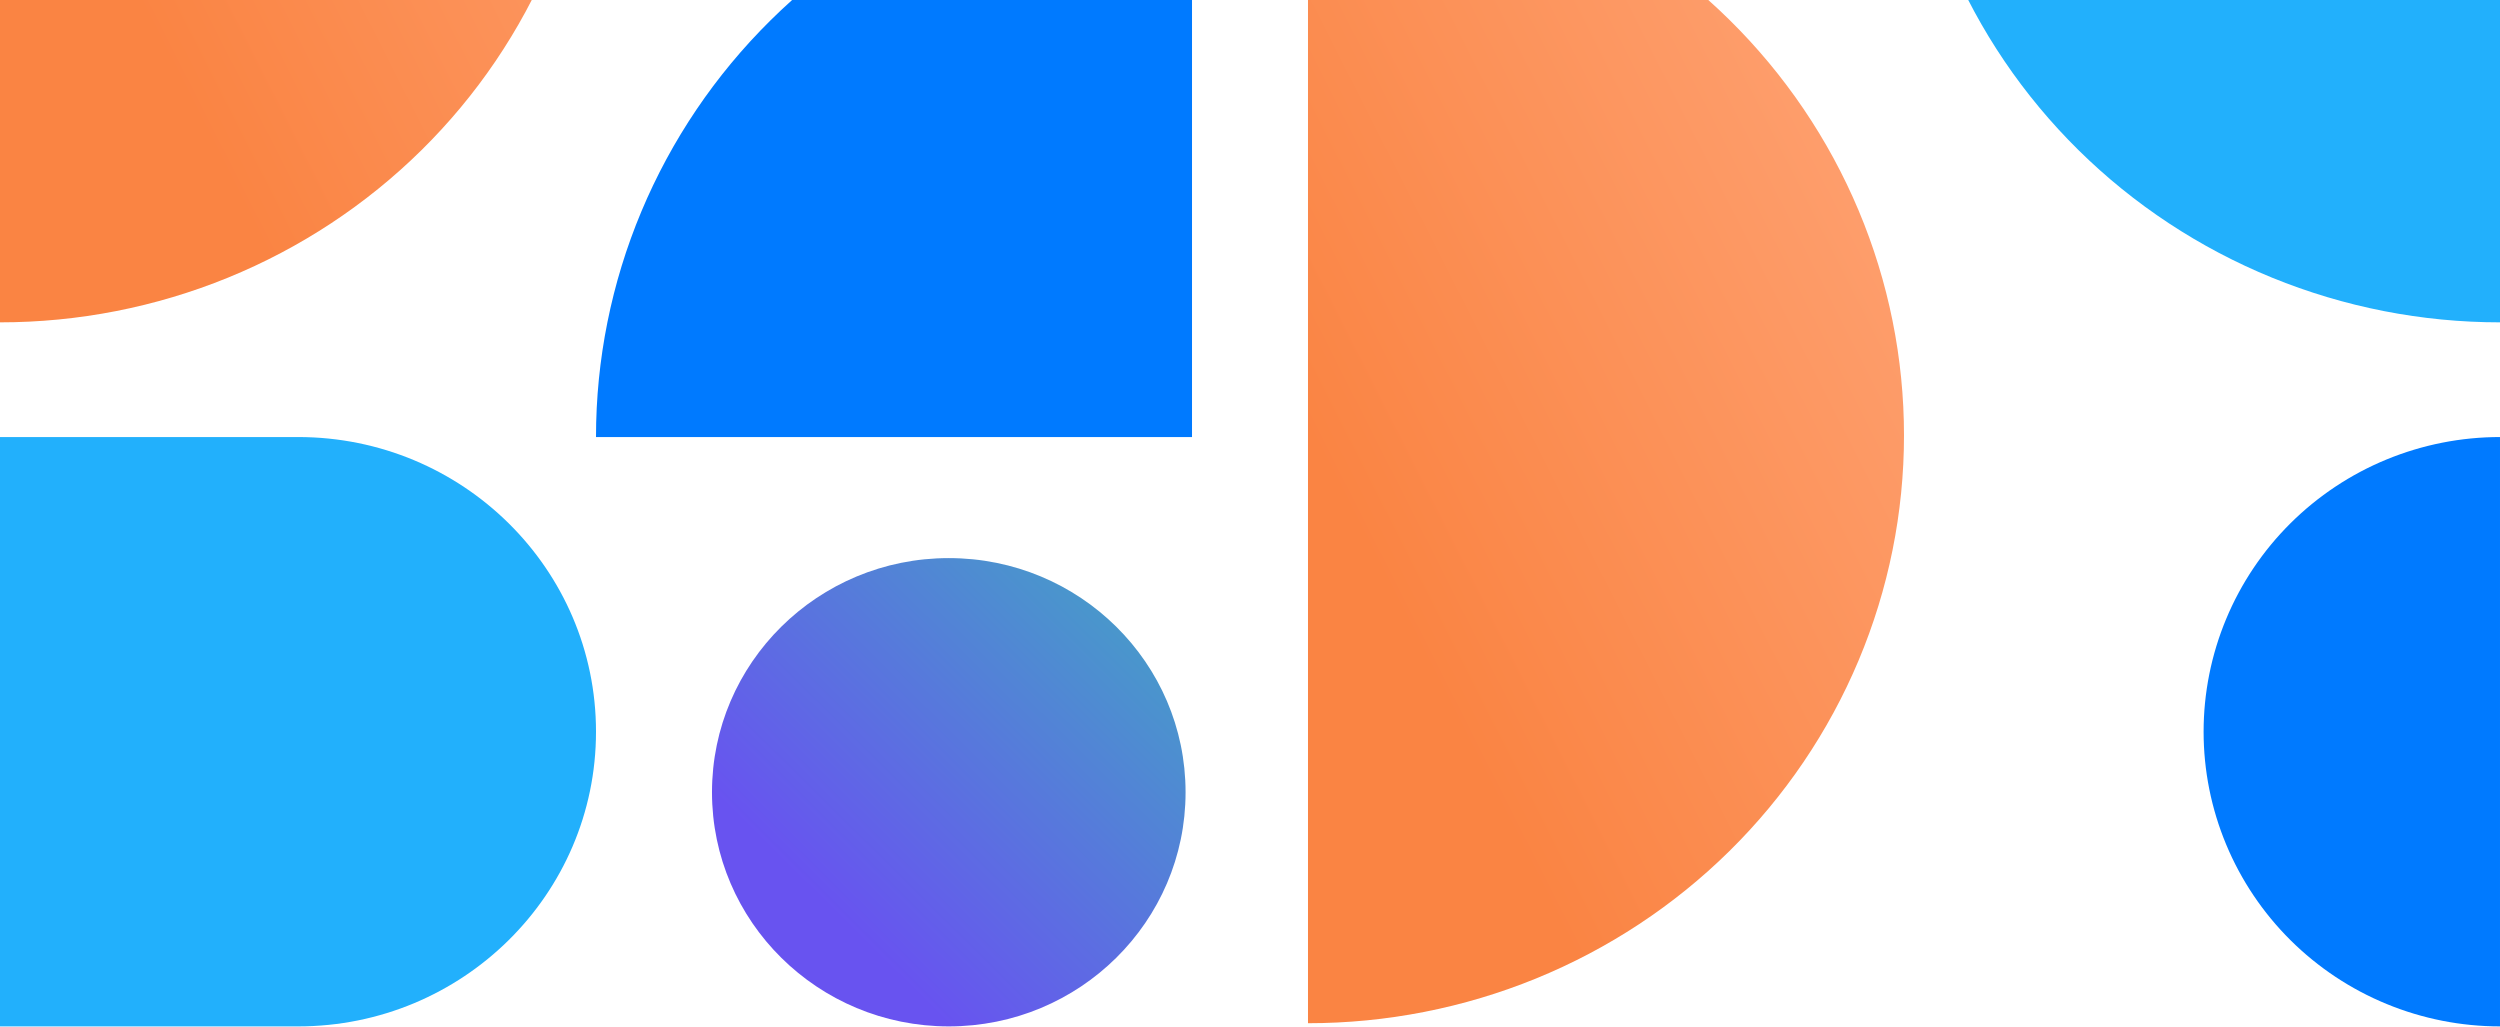
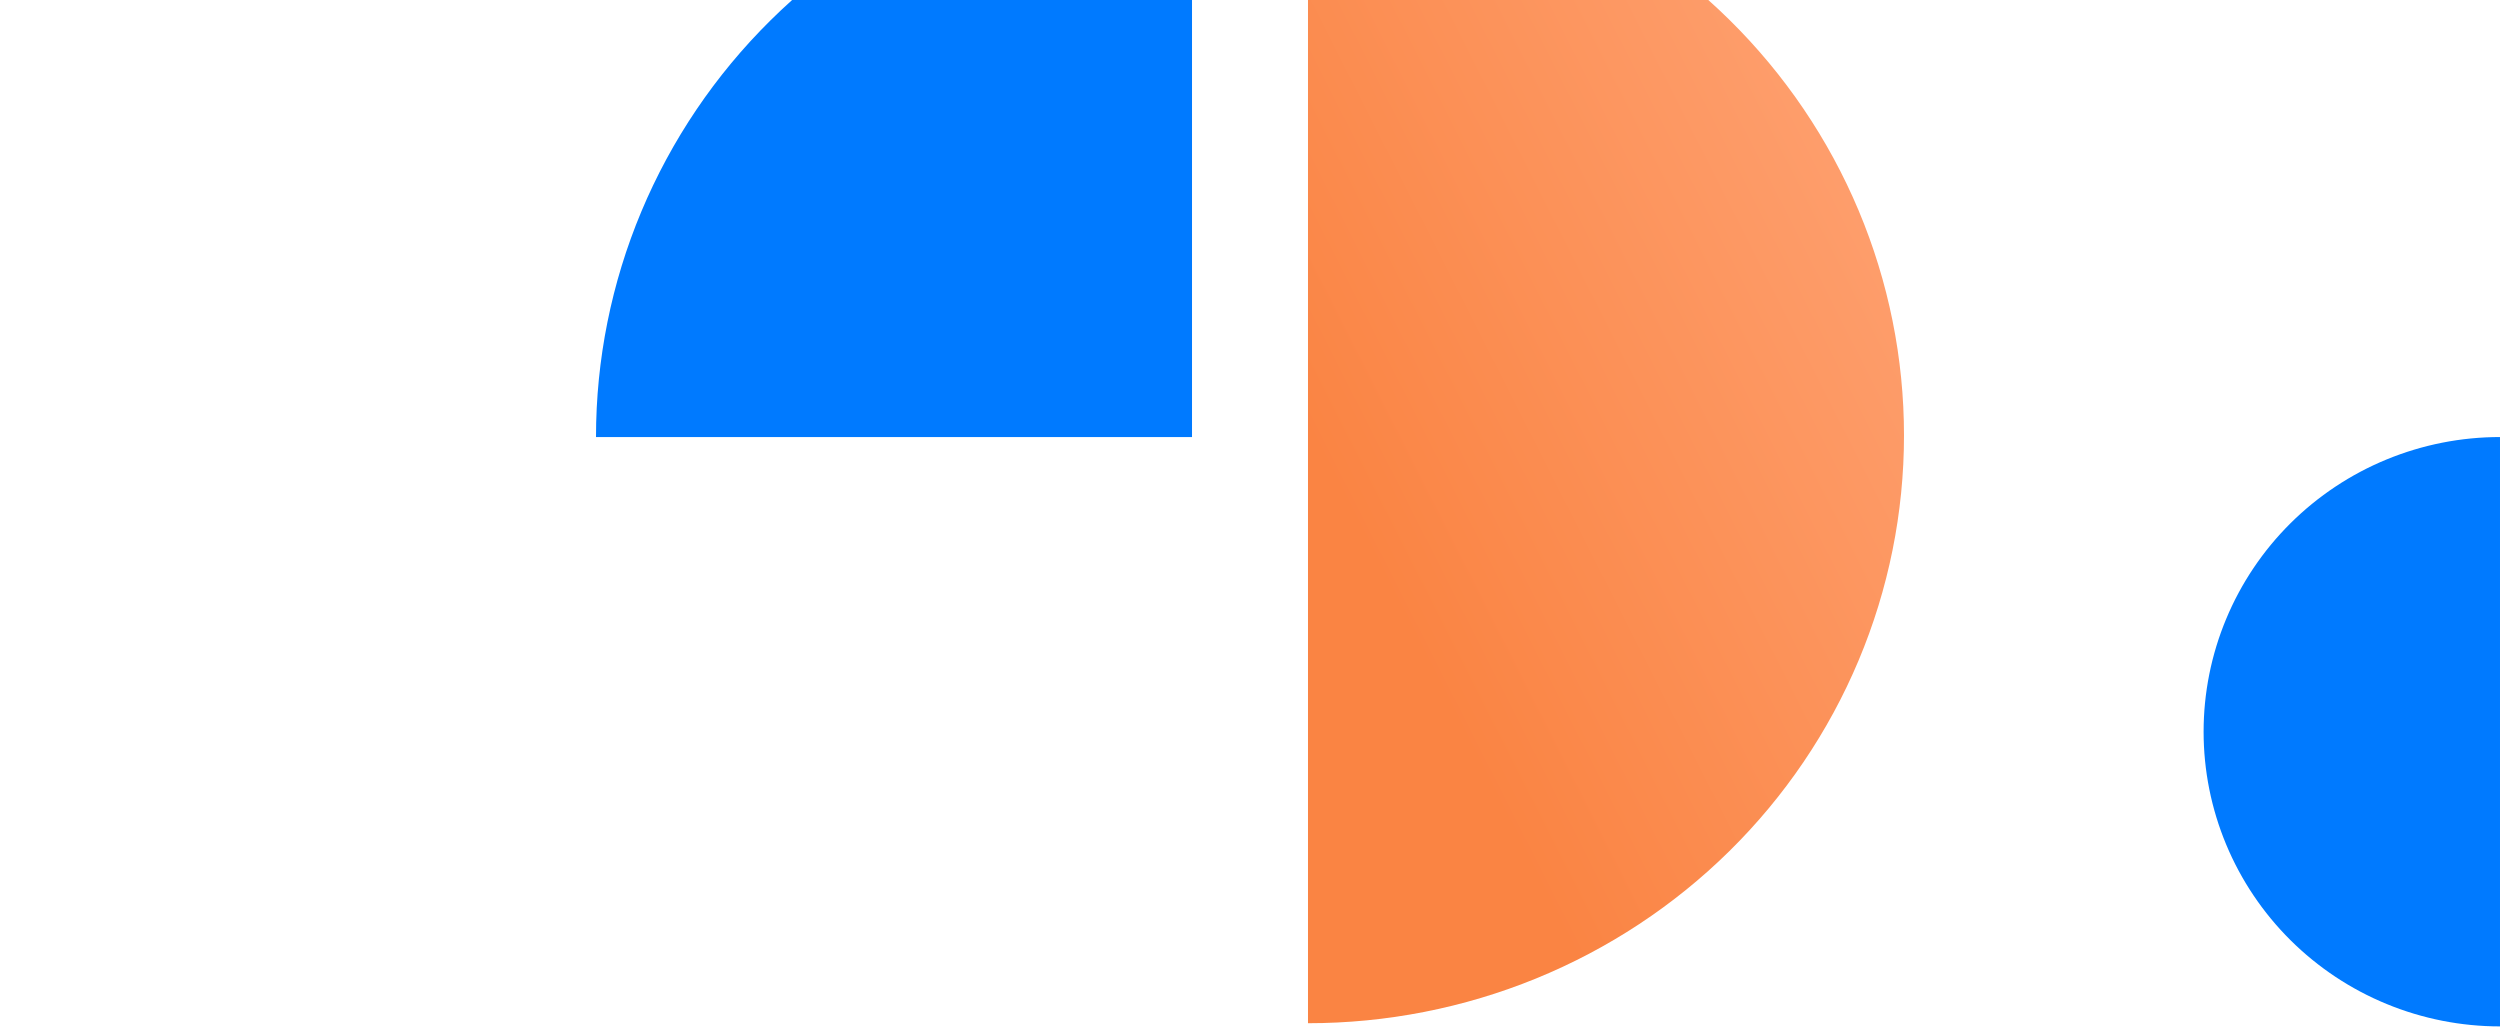
<svg xmlns="http://www.w3.org/2000/svg" width="470" height="193" viewBox="0 0 470 193" fill="none">
  <path d="M469.999 82.163C462.682 82.163 455.436 83.597 448.675 86.38C441.915 89.163 435.773 93.245 430.597 98.389C425.424 103.534 421.318 109.642 418.519 116.363C415.719 123.084 414.277 130.288 414.277 137.564C414.277 144.839 415.719 152.043 418.519 158.764C421.318 165.485 425.424 171.593 430.597 176.738C435.773 181.882 441.915 185.964 448.675 188.747C455.436 191.53 462.682 192.964 469.999 192.964V82.163Z" fill="#007AFF" />
  <path d="M112.049 82.163H224.098V-28.638C209.383 -28.638 194.813 -25.773 181.218 -20.204C167.624 -14.635 155.272 -6.474 144.867 3.815C134.462 14.104 126.209 26.319 120.578 39.761C114.947 53.204 112.049 67.612 112.049 82.163Z" fill="#007AFF" />
  <path d="M245.902 192.365C260.617 192.365 275.187 189.507 288.781 183.954C302.375 178.4 314.727 170.26 325.132 159.999C335.537 149.738 343.791 137.556 349.422 124.15C355.054 110.744 357.951 96.374 357.951 81.863C357.951 67.352 355.054 52.983 349.422 39.577C343.791 26.171 335.537 13.989 325.132 3.728C314.727 -6.533 302.375 -14.673 288.781 -20.227C275.187 -25.78 260.617 -28.638 245.902 -28.638V192.365Z" fill="url(#paint0_linear_229_11897)" />
-   <path d="M470 -160.402C455.286 -160.402 440.715 -157.544 427.121 -151.99C413.527 -146.436 401.175 -138.297 390.77 -128.036C380.365 -117.775 372.112 -105.593 366.48 -92.187C360.849 -78.781 357.951 -64.411 357.951 -49.9C357.951 -35.389 360.849 -21.019 366.48 -7.613C372.112 5.793 380.365 17.974 390.77 28.235C401.175 38.497 413.527 46.636 427.121 52.19C440.715 57.744 455.286 60.601 470 60.601V-160.402Z" fill="#22B0FC" />
-   <path d="M0 -160.402V60.601C14.714 60.601 29.285 57.744 42.879 52.19C56.474 46.636 68.826 38.497 79.231 28.235C89.635 17.974 97.889 5.793 103.52 -7.613C109.151 -21.019 112.049 -35.389 112.049 -49.9C112.049 -64.411 109.151 -78.781 103.52 -92.187C97.889 -105.593 89.635 -117.775 79.231 -128.036C68.826 -138.297 56.474 -146.436 42.879 -151.99C29.285 -157.544 14.714 -160.402 0 -160.402Z" fill="url(#paint1_linear_229_11897)" />
-   <path d="M112.049 137.564C112.049 106.967 86.966 82.163 56.025 82.163H0V192.964H56.025C86.966 192.964 112.049 168.16 112.049 137.564Z" fill="#22B0FC" />
-   <path d="M178.37 192.964C202.956 192.964 222.887 173.255 222.887 148.943C222.887 124.631 202.956 104.922 178.37 104.922C153.784 104.922 133.854 124.631 133.854 148.943C133.854 173.255 153.784 192.964 178.37 192.964Z" fill="url(#paint2_linear_229_11897)" />
  <defs>
    <linearGradient id="paint0_linear_229_11897" x1="357.951" y1="-28.638" x2="179.679" y2="61.746" gradientUnits="userSpaceOnUse">
      <stop stop-color="#FFA679" />
      <stop offset="0.75" stop-color="#FA8443" />
    </linearGradient>
    <linearGradient id="paint1_linear_229_11897" x1="112.049" y1="-160.402" x2="-66.224" y2="-70.017" gradientUnits="userSpaceOnUse">
      <stop stop-color="#FFA679" />
      <stop offset="0.75" stop-color="#FA8443" />
    </linearGradient>
    <linearGradient id="paint2_linear_229_11897" x1="222.887" y1="104.922" x2="134.851" y2="193.95" gradientUnits="userSpaceOnUse">
      <stop stop-color="#42A7C3" />
      <stop offset="0.75" stop-color="#6853F0" />
    </linearGradient>
  </defs>
</svg>